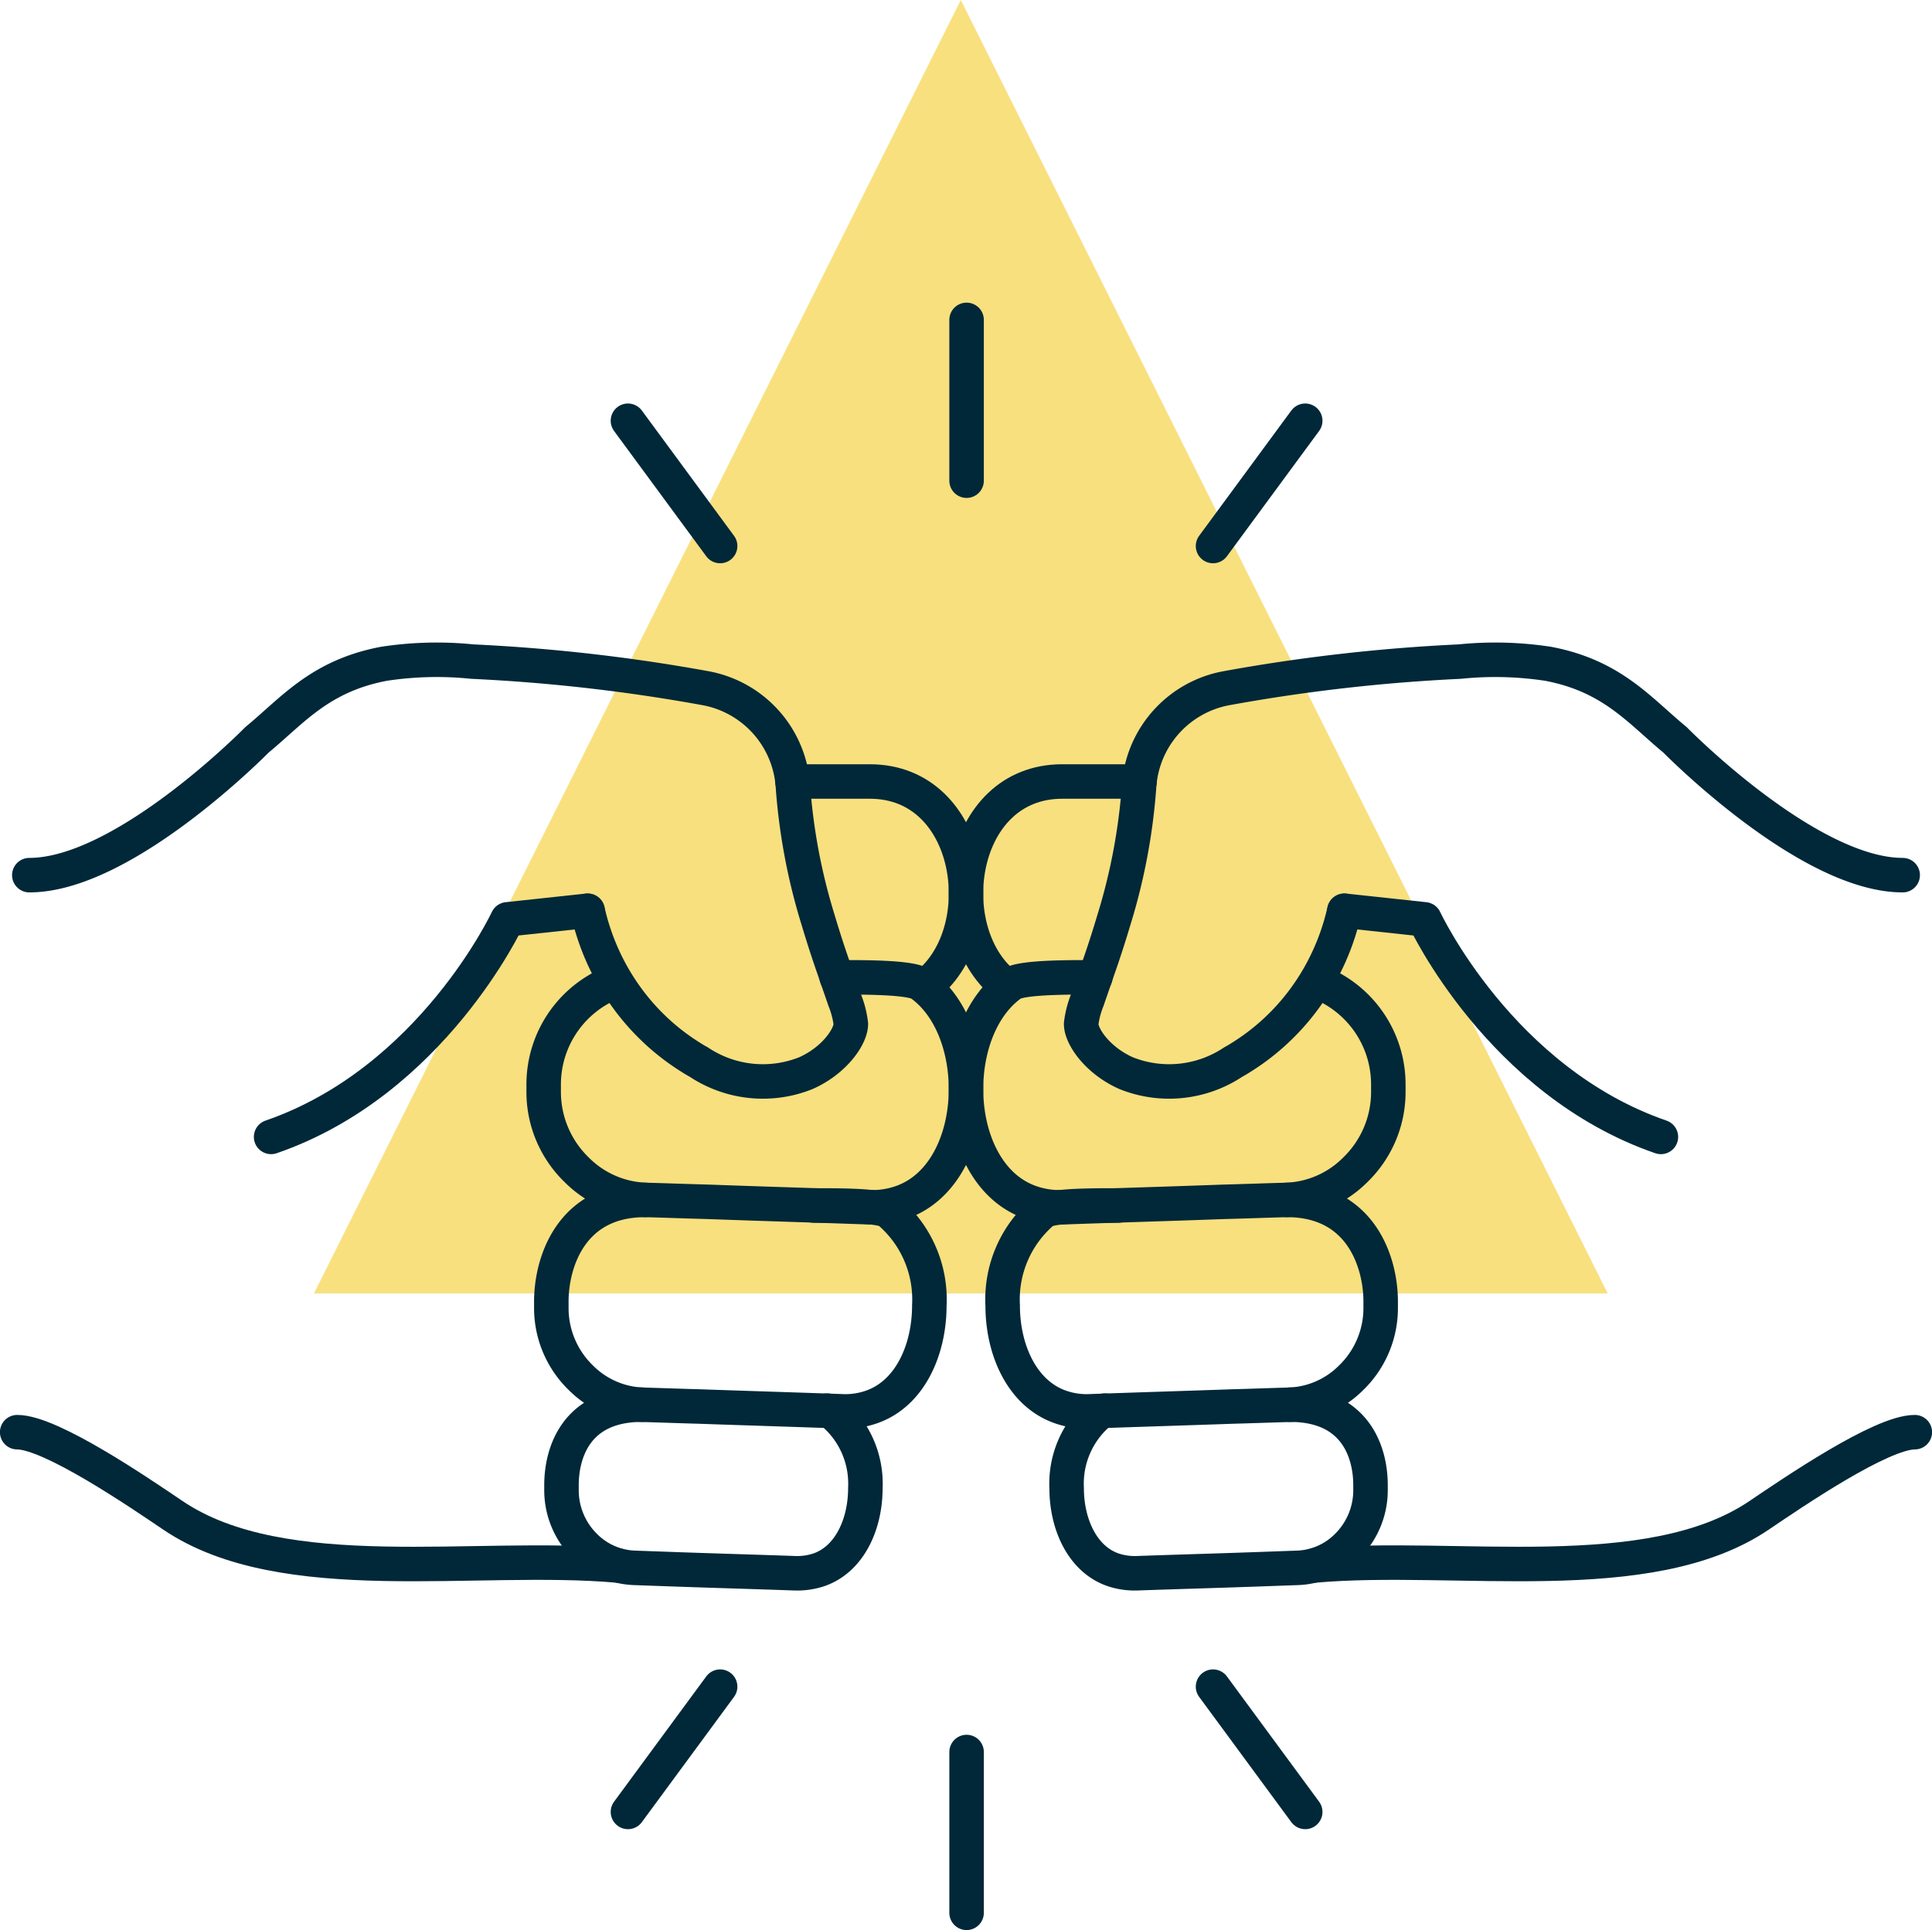
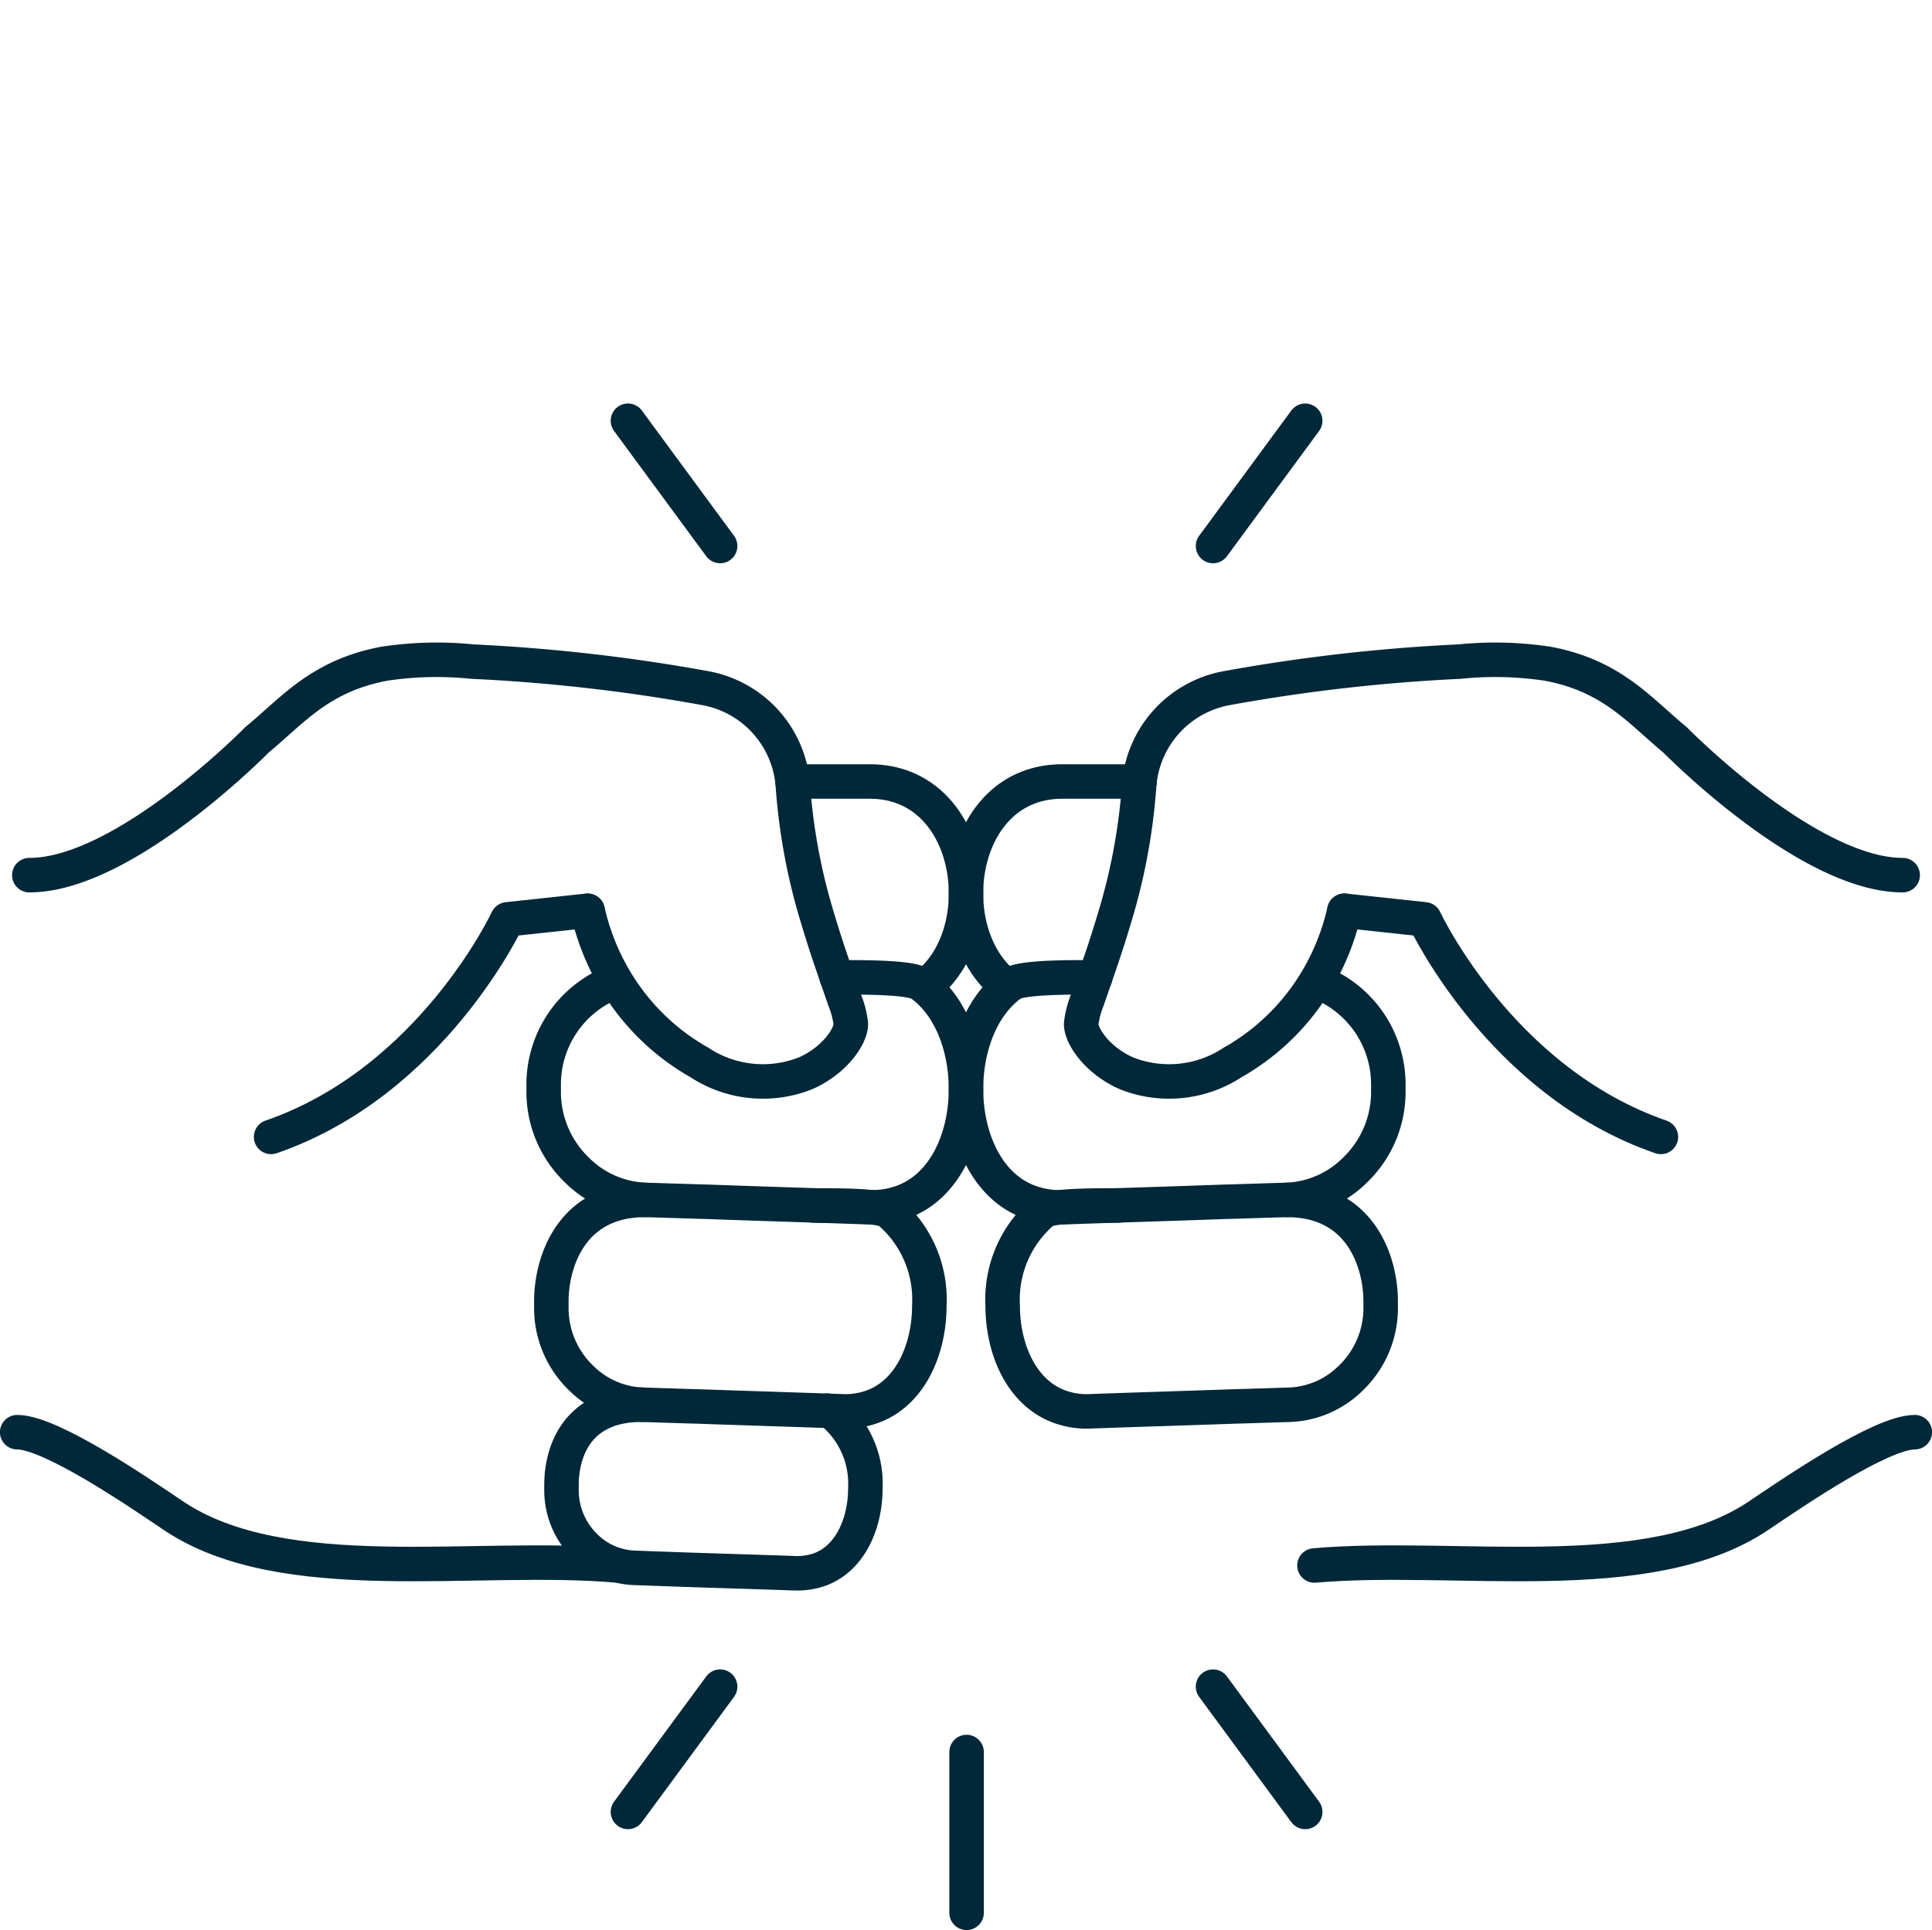
<svg xmlns="http://www.w3.org/2000/svg" width="112" height="111.914" viewBox="0 0 112 111.914">
  <g id="Respekt" transform="translate(56 55.457)">
    <g id="Gruppe_1799" data-name="Gruppe 1799" transform="translate(-55 -55.457)">
-       <path id="Pfad_3342" data-name="Pfad 3342" d="M55.7,0,18.2,75h75Z" transform="translate(-1)" fill="#f8e07f" />
      <g id="Gruppe_1797" data-name="Gruppe 1797" transform="translate(-1)">
        <path id="Pfad_3328" data-name="Pfad 3328" d="M34.061,52.808l-4.645.5s-4.373,9.4-13.7,12.616" fill="none" stroke="#002838" stroke-linecap="round" stroke-linejoin="round" stroke-width="2" />
        <path id="Pfad_3329" data-name="Pfad 3329" d="M45.939,45.315h4.485c6.01,0,7.216,8.589,3.367,11.744" fill="none" stroke="#002838" stroke-linecap="round" stroke-linejoin="round" stroke-width="2" />
        <path id="Pfad_3330" data-name="Pfad 3330" d="M48.507,56.671c1.3,0,4.27-.031,4.865.391C55.124,58.314,56,60.738,56,63.148c0,2.847-1.236,5.694-3.739,6.57a5.126,5.126,0,0,1-1.94.282c-3.1-.11-6.179-.2-9.277-.313-1.2-.031-2.44-.078-3.645-.11a5.933,5.933,0,0,1-3.973-1.752,6.282,6.282,0,0,1-1.909-4.537v-.406a6.368,6.368,0,0,1,3.52-5.695" fill="none" stroke="#002838" stroke-linecap="round" stroke-linejoin="round" stroke-width="2" />
        <path id="Pfad_3331" data-name="Pfad 3331" d="M47.166,69.9c1.162,0,3.823-.028,4.355.35A6.682,6.682,0,0,1,53.874,75.7c0,2.549-1.107,5.1-3.347,5.882a4.584,4.584,0,0,1-1.737.252c-2.773-.1-5.532-.182-8.3-.28-1.079-.028-2.185-.07-3.263-.1a5.323,5.323,0,0,1-3.558-1.569,5.624,5.624,0,0,1-1.708-4.061V75.46c0-2.213,1.109-5.883,5.442-5.883" fill="none" stroke="#002838" stroke-linecap="round" stroke-linejoin="round" stroke-width="2" />
        <path id="Pfad_3332" data-name="Pfad 3332" d="M47.959,81.795a.891.891,0,0,1,.313.125A5.387,5.387,0,0,1,50.165,86.3c0,2.049-.892,4.1-2.691,4.724a3.989,3.989,0,0,1-1.408.2c-2.221-.079-4.443-.141-6.664-.219l-2.629-.094a4.266,4.266,0,0,1-2.862-1.252,4.558,4.558,0,0,1-1.361-3.269v-.282c0-1.783.785-4.659,4.673-4.659" fill="none" stroke="#002838" stroke-linecap="round" stroke-linejoin="round" stroke-width="2" />
        <path id="Pfad_3333" data-name="Pfad 3333" d="M1.7,50.745c5.508,0,13.2-7.848,13.2-7.848,2.058-1.695,3.631-3.7,7.354-4.407a20.279,20.279,0,0,1,5.13-.127,102.018,102.018,0,0,1,13.534,1.545,6.2,6.2,0,0,1,5.024,5.407l.023.261a34.621,34.621,0,0,0,1.467,7.784c.316,1.057.631,2.019.923,2.847.229.678.442,1.277.607,1.766a5.4,5.4,0,0,1,.363,1.4c0,.718-.939,2.114-2.611,2.855a6.7,6.7,0,0,1-6.206-.646c-.15-.079-.292-.166-.442-.261a13.222,13.222,0,0,1-3.454-3.107,13.58,13.58,0,0,1-1.1-1.648,13.737,13.737,0,0,1-1.444-3.754" fill="none" stroke="#002838" stroke-linecap="round" stroke-linejoin="round" stroke-width="2" />
        <path id="Pfad_3334" data-name="Pfad 3334" d="M35.8,90.774c-8.2-.723-19.369,1.419-25.764-2.9-1.987-1.343-7.088-4.83-9.04-4.83" fill="none" stroke="#002838" stroke-linecap="round" stroke-linejoin="round" stroke-width="2" />
        <path id="Pfad_3335" data-name="Pfad 3335" d="M77.939,52.808l4.645.5s4.373,9.4,13.7,12.616" fill="none" stroke="#002838" stroke-linecap="round" stroke-linejoin="round" stroke-width="2" />
        <path id="Pfad_3336" data-name="Pfad 3336" d="M66.061,45.315H61.576c-6.01,0-7.216,8.589-3.367,11.744" fill="none" stroke="#002838" stroke-linecap="round" stroke-linejoin="round" stroke-width="2" />
        <path id="Pfad_3337" data-name="Pfad 3337" d="M63.494,56.671c-1.3,0-4.271-.031-4.866.391C56.876,58.314,56,60.738,56,63.148c0,2.847,1.236,5.694,3.739,6.57a5.126,5.126,0,0,0,1.94.282c3.1-.11,6.179-.2,9.277-.313,1.2-.031,2.44-.078,3.645-.11a5.933,5.933,0,0,0,3.973-1.752,6.282,6.282,0,0,0,1.909-4.537v-.406a6.368,6.368,0,0,0-3.52-5.695" fill="none" stroke="#002838" stroke-linecap="round" stroke-linejoin="round" stroke-width="2" />
        <path id="Pfad_3338" data-name="Pfad 3338" d="M64.834,69.9c-1.162,0-3.823-.028-4.355.35A6.682,6.682,0,0,0,58.126,75.7c0,2.549,1.107,5.1,3.347,5.882a4.584,4.584,0,0,0,1.737.252c2.773-.1,5.532-.182,8.3-.28,1.079-.028,2.185-.07,3.263-.1a5.323,5.323,0,0,0,3.558-1.569,5.624,5.624,0,0,0,1.708-4.061V75.46c0-2.213-1.109-5.883-5.442-5.883" fill="none" stroke="#002838" stroke-linecap="round" stroke-linejoin="round" stroke-width="2" />
-         <path id="Pfad_3339" data-name="Pfad 3339" d="M64.041,81.795a.891.891,0,0,0-.313.125A5.387,5.387,0,0,0,61.835,86.3c0,2.049.892,4.1,2.691,4.724a3.989,3.989,0,0,0,1.408.2c2.221-.079,4.443-.141,6.664-.219l2.629-.094a4.264,4.264,0,0,0,2.862-1.252,4.557,4.557,0,0,0,1.361-3.269v-.282c0-1.783-.785-4.659-4.673-4.659" fill="none" stroke="#002838" stroke-linecap="round" stroke-linejoin="round" stroke-width="2" />
        <path id="Pfad_3340" data-name="Pfad 3340" d="M110.3,50.745c-5.508,0-13.2-7.848-13.2-7.848-2.058-1.695-3.631-3.7-7.354-4.407a20.279,20.279,0,0,0-5.13-.127,102.018,102.018,0,0,0-13.534,1.545,6.2,6.2,0,0,0-5.024,5.407l-.023.261a34.621,34.621,0,0,1-1.467,7.784c-.316,1.057-.631,2.019-.923,2.847-.229.678-.442,1.277-.607,1.766a5.4,5.4,0,0,0-.363,1.4c0,.718.939,2.114,2.611,2.855a6.7,6.7,0,0,0,6.206-.646c.15-.079.292-.166.442-.261a13.222,13.222,0,0,0,3.454-3.107,13.581,13.581,0,0,0,1.1-1.648,13.737,13.737,0,0,0,1.444-3.754" fill="none" stroke="#002838" stroke-linecap="round" stroke-linejoin="round" stroke-width="2" />
        <path id="Pfad_3341" data-name="Pfad 3341" d="M76.2,90.774c8.195-.723,19.369,1.419,25.764-2.9,1.987-1.343,7.088-4.83,9.04-4.83" fill="none" stroke="#002838" stroke-linecap="round" stroke-linejoin="round" stroke-width="2" />
        <line id="Linie_175" data-name="Linie 175" x1="5.344" y2="7.264" transform="translate(70.321 24.397)" fill="none" stroke="#002838" stroke-linecap="round" stroke-linejoin="round" stroke-width="2" />
        <line id="Linie_176" data-name="Linie 176" x2="5.344" y2="7.264" transform="translate(36.403 24.397)" fill="none" stroke="#002838" stroke-linecap="round" stroke-linejoin="round" stroke-width="2" />
-         <line id="Linie_177" data-name="Linie 177" y1="9.324" transform="translate(56.034 18.548)" fill="none" stroke="#002838" stroke-linecap="round" stroke-linejoin="round" stroke-width="2" />
      </g>
      <g id="Gruppe_1798" data-name="Gruppe 1798" transform="translate(-1)">
        <line id="Linie_178" data-name="Linie 178" y1="7.264" x2="5.344" transform="translate(36.403 97.8)" fill="none" stroke="#002838" stroke-linecap="round" stroke-linejoin="round" stroke-width="2" />
        <line id="Linie_179" data-name="Linie 179" x1="5.344" y1="7.264" transform="translate(70.321 97.8)" fill="none" stroke="#002838" stroke-linecap="round" stroke-linejoin="round" stroke-width="2" />
        <line id="Linie_180" data-name="Linie 180" y2="9.324" transform="translate(56.034 101.59)" fill="none" stroke="#002838" stroke-linecap="round" stroke-linejoin="round" stroke-width="2" />
      </g>
    </g>
  </g>
</svg>